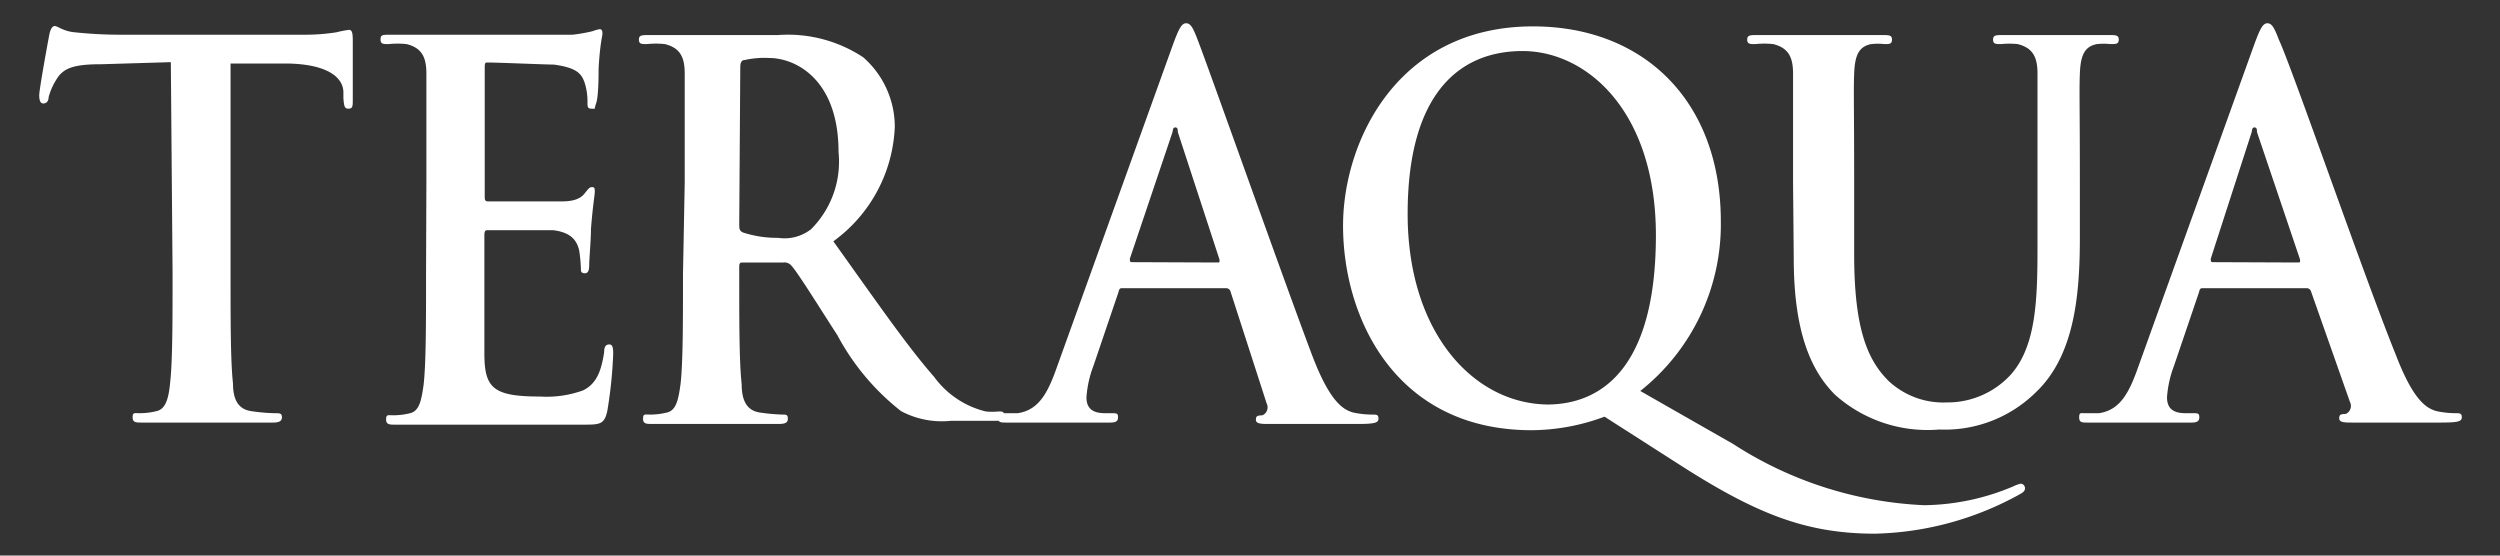
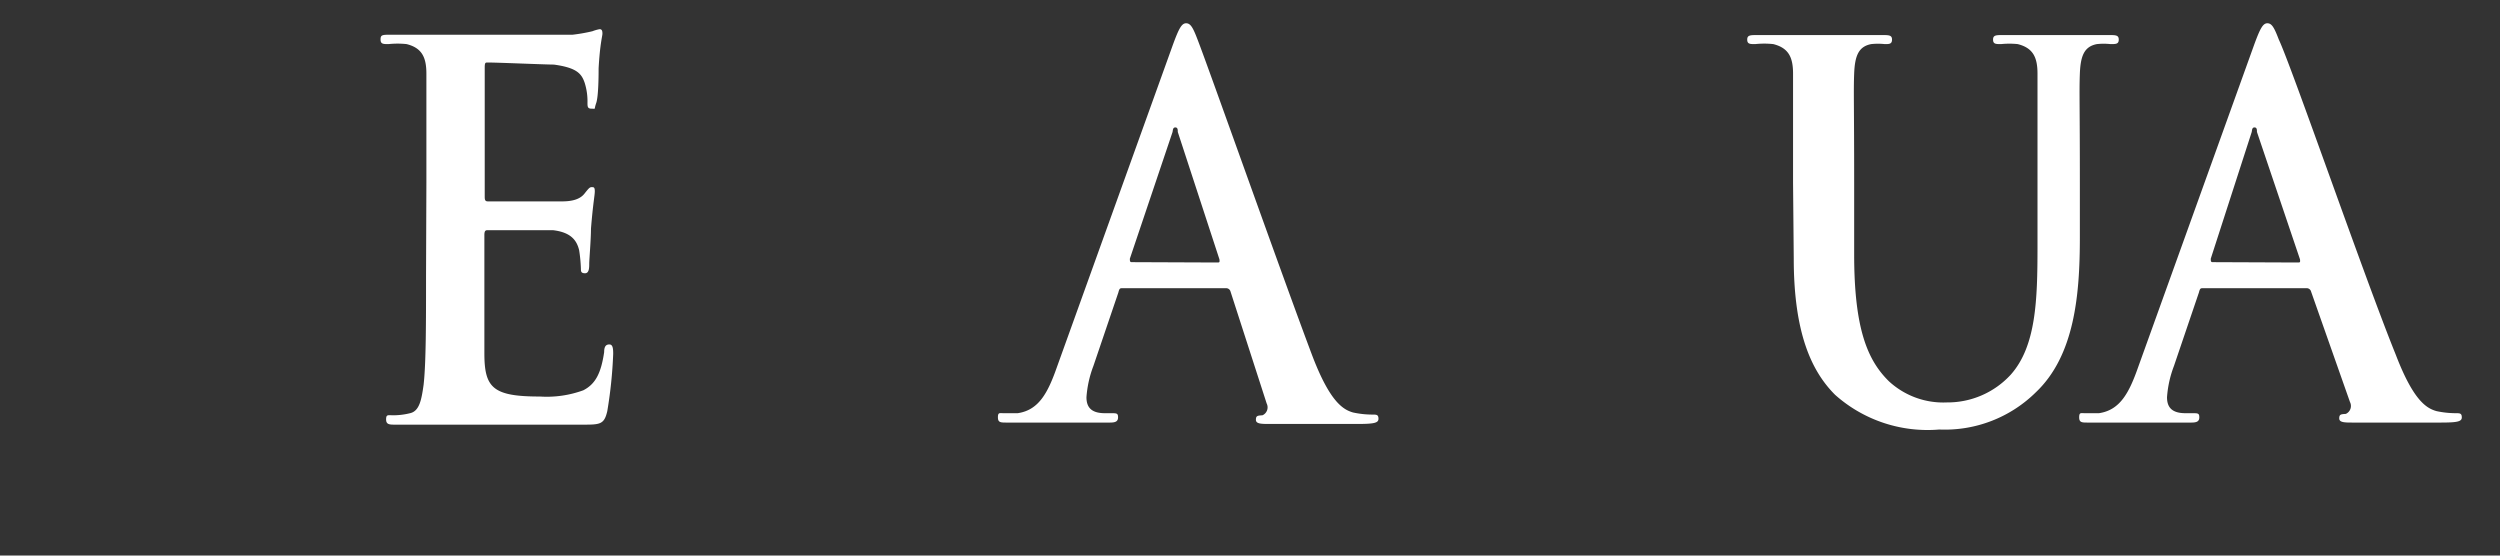
<svg xmlns="http://www.w3.org/2000/svg" id="layer1" viewBox="0 0 72 16">
  <rect x="0" y="0" width="72" height="16" fill="#333333" stroke="none" />
  <defs>
    <style>.cls-1{fill:#fff;}</style>
  </defs>
  <title>アートボード 1</title>
-   <path class="cls-1" d="M4.92,1.79l-2,.06c-.77,0-1.09.1-1.29.43a1.85,1.85,0,0,0-.23.52c0,.12-.07.18-.15.18s-.12-.07-.12-.24S1.39,1.15,1.42,1,1.5.75,1.58.75s.24.15.57.18A12.55,12.55,0,0,0,3.49,1H8.77A5.76,5.76,0,0,0,9.69.93a2.94,2.94,0,0,1,.36-.07c.09,0,.11.09.11.31s0,1.33,0,1.72c0,.15,0,.24-.12.24s-.13-.07-.15-.3V2.66c0-.39-.39-.8-1.57-.83l-1.68,0V7.87c0,1.36,0,2.54.07,3.17,0,.42.12.74.52.8a5.13,5.13,0,0,0,.68.06c.15,0,.21,0,.21.12s-.11.15-.25.15c-.88,0-1.72,0-2.1,0s-1.15,0-1.68,0c-.17,0-.27,0-.27-.15s.05-.12.21-.12a2,2,0,0,0,.48-.06c.27-.06.35-.39.39-.82.07-.62.07-1.79.07-3.16Z" />
  <path class="cls-1" d="M12.28,5.26c0-2.25,0-2.67,0-3.14s-.13-.74-.57-.85a2.48,2.48,0,0,0-.52,0c-.15,0-.23,0-.23-.13S11,1,11.23,1h1.08l.84,0c.43,0,3.08,0,3.34,0A4.87,4.87,0,0,0,17.06.9a1.15,1.15,0,0,1,.21-.06c.07,0,.08.06.08.13s-.07.28-.11,1c0,.15,0,.8-.07,1s0,.16-.13.16-.12-.07-.12-.21a1.76,1.76,0,0,0-.08-.53c-.09-.27-.23-.44-.89-.53-.23,0-1.63-.06-1.9-.06-.07,0-.09,0-.09.15V5.64c0,.1,0,.16.09.16.29,0,1.83,0,2.14,0s.52-.07.64-.22.15-.19.21-.19.09,0,.09.12-.05.33-.11,1.08c0,.3-.05.89-.05,1s0,.28-.12.28-.12-.06-.12-.13a4.34,4.34,0,0,0-.05-.53c-.07-.3-.25-.52-.75-.58-.25,0-1.57,0-1.9,0-.07,0-.08.06-.08.15V7.87c0,.5,0,1.87,0,2.3,0,1,.24,1.25,1.6,1.25a3.07,3.07,0,0,0,1.25-.18c.35-.18.51-.49.6-1.1,0-.16.05-.22.15-.22s.11.12.11.27a12.86,12.86,0,0,1-.17,1.65c-.09.39-.21.39-.72.39-1,0-1.74,0-2.31,0s-1,0-1.39,0h-.76l-.92,0c-.17,0-.27,0-.27-.15s.05-.12.21-.12a2,2,0,0,0,.48-.06c.27-.06.33-.39.39-.82.07-.62.07-1.79.07-3.16Z" />
-   <path class="cls-1" d="M19.72,5.26c0-2.25,0-2.67,0-3.14s-.13-.74-.57-.85a2.48,2.48,0,0,0-.52,0c-.15,0-.23,0-.23-.13s.09-.13.29-.13c.71,0,1.55,0,1.83,0,.45,0,1.47,0,1.88,0a3.93,3.93,0,0,1,2.46.64,2.66,2.66,0,0,1,.91,2A4.28,4.28,0,0,1,24,6.95c1.19,1.66,2.11,3,2.9,3.9a2.6,2.6,0,0,0,1.49,1,1.89,1.89,0,0,0,.37,0c.11,0,.16,0,.16.12s-.09.15-.25.15H27.38a2.49,2.49,0,0,1-1.43-.28,6.89,6.89,0,0,1-1.83-2.18c-.53-.82-1.15-1.82-1.32-2a.26.26,0,0,0-.24-.1l-1.16,0c-.07,0-.11,0-.11.12v.21c0,1.38,0,2.55.07,3.17,0,.43.12.76.52.82a5.6,5.6,0,0,0,.65.06c.11,0,.16,0,.16.12s-.09.15-.27.15c-.77,0-1.76,0-2,0s-1.09,0-1.63,0c-.17,0-.27,0-.27-.15s.05-.12.21-.12a2,2,0,0,0,.48-.06c.27-.06.33-.39.39-.82.07-.62.07-1.79.07-3.16Zm1.57,1.17c0,.16,0,.22.12.27a3.19,3.19,0,0,0,1,.15,1.24,1.24,0,0,0,.95-.25,2.75,2.75,0,0,0,.79-2.22c0-2.11-1.25-2.71-2-2.71a2.64,2.64,0,0,0-.71.06c-.09,0-.12.09-.12.21Z" />
  <path class="cls-1" d="M32.33,8.3c-.07,0-.09,0-.12.12l-.72,2.12a3.14,3.14,0,0,0-.2.9c0,.27.12.46.53.46H32c.16,0,.2,0,.2.12s-.08.15-.23.15c-.43,0-1,0-1.41,0-.15,0-.88,0-1.57,0-.17,0-.25,0-.25-.15s.05-.12.16-.12l.41,0c.61-.09.87-.59,1.13-1.33l3.35-9.31c.16-.43.24-.59.37-.59s.2.13.33.47c.32.82,2.46,6.87,3.31,9.12.51,1.33.89,1.54,1.17,1.62a2.64,2.64,0,0,0,.56.06c.11,0,.17,0,.17.12s-.12.15-.61.15-1.45,0-2.52,0c-.24,0-.4,0-.4-.12s.05-.12.19-.13a.25.25,0,0,0,.12-.34L35.44,8.4a.13.13,0,0,0-.13-.1Zm2.72-.74c.07,0,.08,0,.07-.09L33.92,3.8c0-.06,0-.13-.07-.13s-.07.07-.08.13L32.54,7.45c0,.06,0,.1.05.1Z" />
-   <path class="cls-1" d="M46.21,12a6.08,6.08,0,0,1-2.1.39c-3.91,0-5.43-3.22-5.43-5.89,0-2.42,1.56-5.74,5.47-5.74,3.19,0,5.41,2.15,5.41,5.62a6.12,6.12,0,0,1-2.32,4.88l2.68,1.53a11,11,0,0,0,5.5,1.76A6.76,6.76,0,0,0,58,14a.81.81,0,0,1,.2-.07.13.13,0,0,1,.12.13c0,.09-.07.13-.16.18A9,9,0,0,1,54,15.37c-2,0-3.44-.58-5.65-2Zm1.48-5.22c0-3.59-2-5.31-3.84-5.31s-3.31,1.25-3.31,4.69,1.92,5.49,4.07,5.49C45.68,11.63,47.69,11.11,47.69,6.77Z" />
  <path class="cls-1" d="M51.64,5.26c0-2.25,0-2.67,0-3.14s-.13-.74-.57-.85a2.47,2.47,0,0,0-.52,0c-.15,0-.23,0-.23-.13s.09-.13.29-.13c.71,0,1.55,0,1.95,0s1.16,0,1.64,0c.2,0,.29,0,.29.13s-.08.13-.21.13a1.81,1.81,0,0,0-.39,0c-.36.07-.47.33-.49.85s0,.89,0,3.14V7.33c0,2.15.39,3.05,1,3.65a2.31,2.31,0,0,0,1.67.61,2.47,2.47,0,0,0,1.84-.8c.73-.82.77-2.15.77-3.68V5.26c0-2.25,0-2.67,0-3.14s-.13-.74-.57-.85a2.34,2.34,0,0,0-.48,0c-.15,0-.23,0-.23-.13s.09-.13.28-.13c.68,0,1.52,0,1.54,0s1,0,1.52,0c.19,0,.28,0,.28.13s-.08.13-.24.13a1.81,1.81,0,0,0-.39,0c-.36.07-.47.33-.49.85s0,.89,0,3.14V6.84c0,1.65-.15,3.4-1.27,4.46a3.73,3.73,0,0,1-2.78,1.07,4,4,0,0,1-3-1c-.68-.68-1.19-1.78-1.19-3.93Z" />
  <path class="cls-1" d="M63.45,8.3c-.07,0-.09,0-.12.12l-.72,2.12a3.13,3.13,0,0,0-.2.9c0,.27.12.46.53.46h.2c.16,0,.2,0,.2.12s-.08.15-.23.15c-.43,0-1,0-1.41,0-.15,0-.88,0-1.57,0-.17,0-.25,0-.25-.15s.05-.12.16-.12l.41,0c.61-.09.87-.59,1.13-1.33l3.35-9.31c.16-.43.24-.59.37-.59s.2.13.33.47C66,1.92,68.1,8,69,10.22c.51,1.33.89,1.54,1.17,1.62a2.64,2.64,0,0,0,.56.06c.11,0,.17,0,.17.12s-.12.15-.61.15-1.45,0-2.52,0c-.24,0-.4,0-.4-.12s.05-.12.19-.13a.25.25,0,0,0,.12-.34L66.56,8.4a.13.13,0,0,0-.13-.1Zm2.72-.74c.07,0,.08,0,.07-.09L65,3.8c0-.06,0-.13-.07-.13s-.07.07-.08.13L63.67,7.45c0,.06,0,.1.05.1Z" />
</svg>